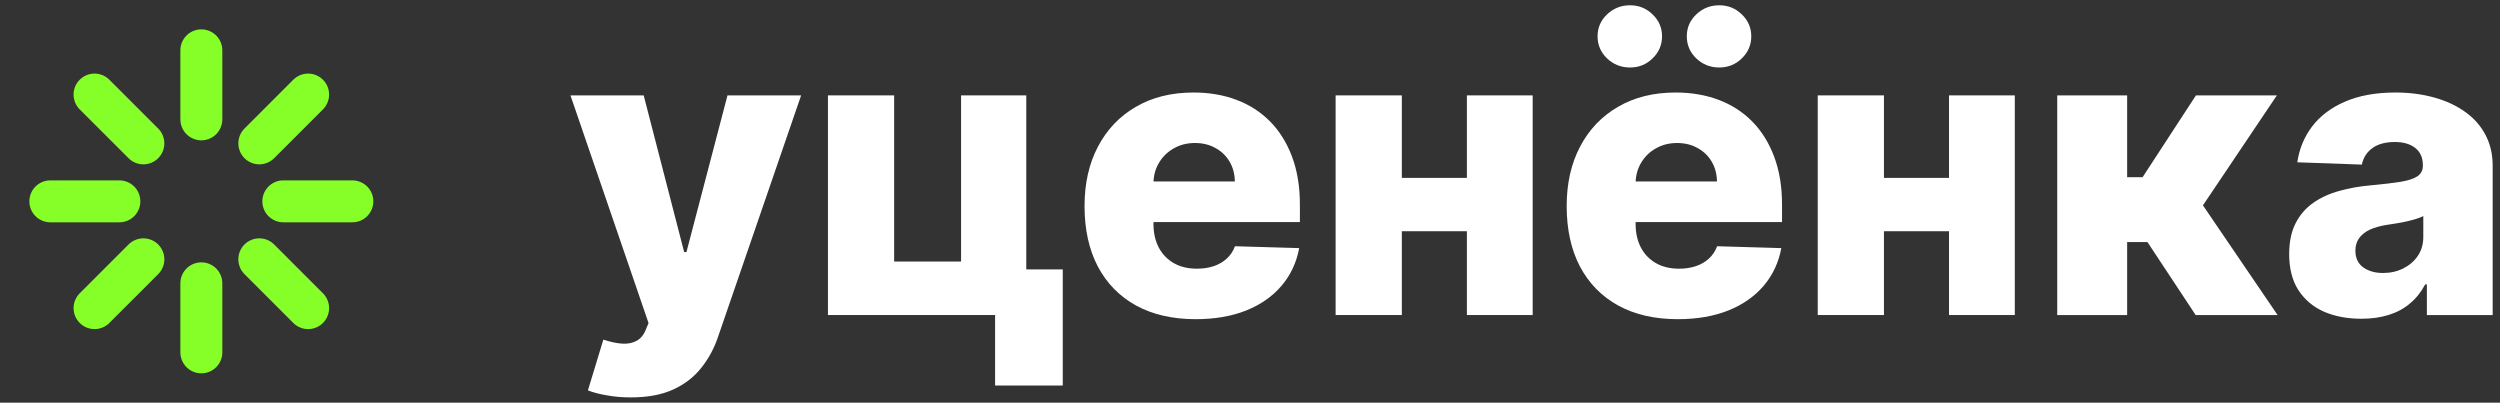
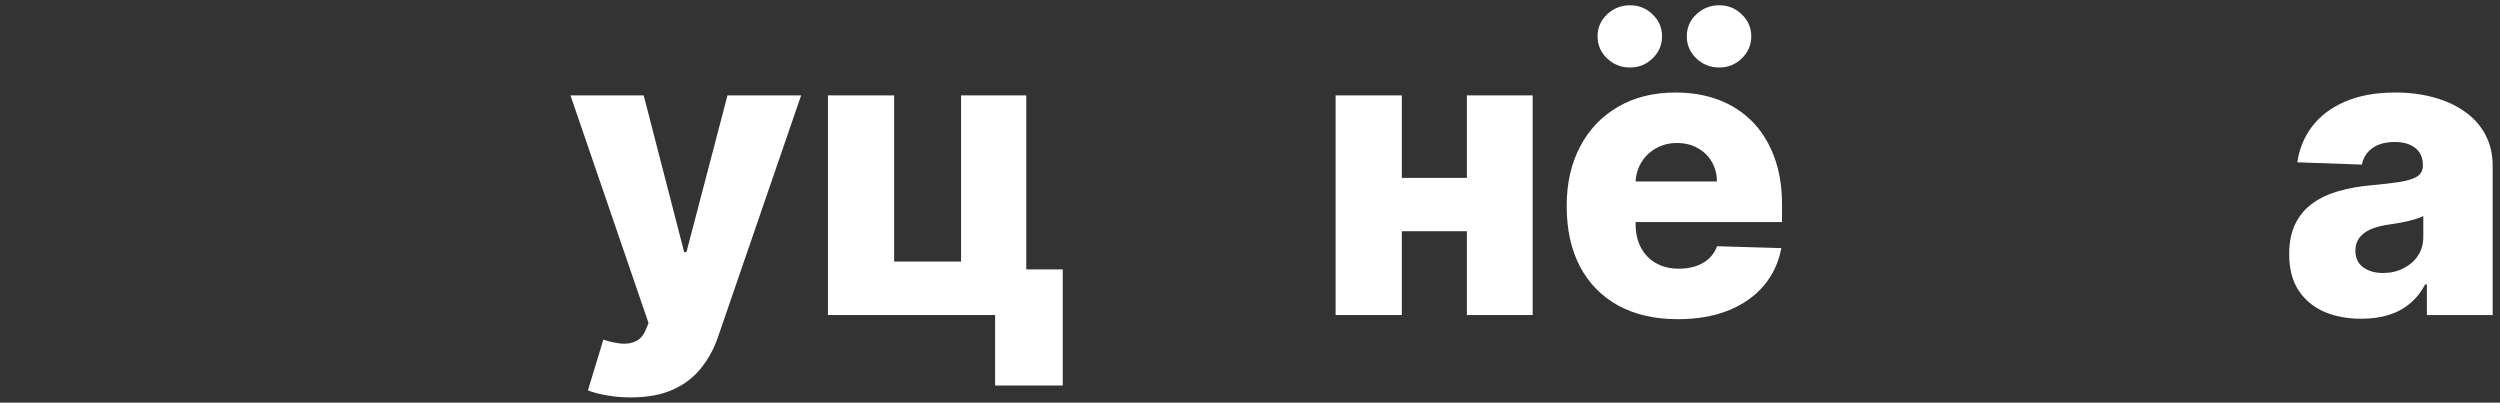
<svg xmlns="http://www.w3.org/2000/svg" width="149" height="24" viewBox="0 0 149 24" fill="none">
  <rect x="0" y="0" width="149" height="24" fill="#333333" stroke="none" />
-   <path d="M12 7.114V3M12 21V16.886M16.886 12H21M3 12H7.114M15.455 8.545L18.364 5.636M5.635 18.364L8.545 15.455M15.455 15.454L18.364 18.364M5.635 5.636L8.545 8.545" stroke="#86FF29" stroke-width="2.5" stroke-linecap="round" stroke-linejoin="round" />
  <path d="M140.739 18.997C139.903 18.997 139.162 18.858 138.514 18.579C137.872 18.295 137.364 17.869 136.989 17.301C136.619 16.727 136.435 16.009 136.435 15.145C136.435 14.418 136.563 13.804 136.818 13.304C137.074 12.804 137.426 12.398 137.875 12.085C138.324 11.773 138.841 11.537 139.426 11.378C140.011 11.213 140.636 11.102 141.301 11.045C142.045 10.977 142.645 10.906 143.099 10.832C143.554 10.753 143.884 10.642 144.088 10.5C144.298 10.352 144.403 10.145 144.403 9.878V9.835C144.403 9.398 144.253 9.06 143.952 8.821C143.651 8.582 143.244 8.463 142.733 8.463C142.182 8.463 141.739 8.582 141.403 8.821C141.068 9.06 140.855 9.389 140.764 9.81L136.92 9.673C137.034 8.878 137.327 8.168 137.798 7.543C138.276 6.912 138.929 6.418 139.759 6.06C140.594 5.696 141.597 5.514 142.767 5.514C143.602 5.514 144.372 5.614 145.077 5.812C145.781 6.006 146.395 6.29 146.918 6.665C147.44 7.034 147.844 7.489 148.128 8.028C148.418 8.568 148.563 9.185 148.563 9.878V18.776H144.642V16.952H144.54C144.307 17.395 144.009 17.77 143.645 18.077C143.287 18.384 142.864 18.614 142.375 18.767C141.892 18.92 141.347 18.997 140.739 18.997ZM142.026 16.27C142.474 16.27 142.878 16.179 143.236 15.997C143.599 15.815 143.889 15.565 144.105 15.247C144.321 14.923 144.429 14.548 144.429 14.122V12.878C144.31 12.94 144.165 12.997 143.994 13.048C143.83 13.099 143.648 13.148 143.449 13.193C143.25 13.239 143.045 13.278 142.835 13.312C142.625 13.347 142.423 13.378 142.23 13.406C141.838 13.469 141.503 13.565 141.224 13.696C140.952 13.827 140.742 13.997 140.594 14.207C140.452 14.412 140.381 14.656 140.381 14.94C140.381 15.372 140.534 15.702 140.841 15.929C141.153 16.156 141.548 16.27 142.026 16.27Z" fill="white" />
-   <path d="M122.611 18.776V5.685H126.778V10.56H127.699L130.878 5.685H135.702L131.295 12.239L135.744 18.776H130.861L127.989 14.429H126.778V18.776H122.611Z" fill="white" />
-   <path d="M117.567 10.602V13.781H110.852V10.602H117.567ZM112.283 5.685V18.776H108.337V5.685H112.283ZM120.082 5.685V18.776H116.161V5.685H120.082Z" fill="white" />
  <path d="M99.996 19.023C98.626 19.023 97.445 18.753 96.45 18.213C95.462 17.668 94.7 16.892 94.166 15.886C93.638 14.875 93.374 13.673 93.374 12.281C93.374 10.929 93.641 9.747 94.175 8.736C94.709 7.719 95.462 6.929 96.433 6.367C97.405 5.798 98.55 5.514 99.868 5.514C100.8 5.514 101.652 5.659 102.425 5.949C103.197 6.239 103.865 6.668 104.428 7.236C104.99 7.804 105.428 8.506 105.74 9.341C106.053 10.171 106.209 11.122 106.209 12.196V13.236H94.831V10.815H102.331C102.325 10.372 102.22 9.977 102.016 9.631C101.811 9.284 101.53 9.014 101.172 8.821C100.82 8.622 100.413 8.523 99.953 8.523C99.487 8.523 99.07 8.628 98.7 8.838C98.331 9.043 98.038 9.324 97.823 9.682C97.607 10.034 97.493 10.435 97.482 10.884V13.347C97.482 13.881 97.587 14.35 97.797 14.753C98.007 15.151 98.305 15.46 98.692 15.682C99.078 15.903 99.538 16.014 100.072 16.014C100.442 16.014 100.777 15.963 101.078 15.861C101.379 15.759 101.638 15.608 101.854 15.409C102.07 15.21 102.232 14.966 102.34 14.676L106.166 14.787C106.007 15.645 105.658 16.392 105.118 17.029C104.584 17.659 103.882 18.151 103.013 18.503C102.143 18.849 101.138 19.023 99.996 19.023ZM97.149 4.023C96.615 4.023 96.158 3.841 95.777 3.477C95.402 3.114 95.215 2.676 95.215 2.165C95.215 1.653 95.402 1.219 95.777 0.861C96.158 0.497 96.615 0.315 97.149 0.315C97.678 0.315 98.126 0.497 98.496 0.861C98.871 1.219 99.058 1.653 99.058 2.165C99.058 2.676 98.871 3.114 98.496 3.477C98.126 3.841 97.678 4.023 97.149 4.023ZM102.467 4.023C101.933 4.023 101.476 3.841 101.095 3.477C100.72 3.114 100.533 2.676 100.533 2.165C100.533 1.653 100.72 1.219 101.095 0.861C101.476 0.497 101.933 0.315 102.467 0.315C102.996 0.315 103.445 0.497 103.814 0.861C104.189 1.219 104.376 1.653 104.376 2.165C104.376 2.676 104.189 3.114 103.814 3.477C103.445 3.841 102.996 4.023 102.467 4.023Z" fill="white" />
  <path d="M88.833 10.602V13.781H82.117V10.602H88.833ZM83.549 5.685V18.776H79.603V5.685H83.549ZM91.347 5.685V18.776H87.427V5.685H91.347Z" fill="white" />
-   <path d="M71.261 19.023C69.892 19.023 68.71 18.753 67.716 18.213C66.727 17.668 65.966 16.892 65.432 15.886C64.903 14.875 64.639 13.673 64.639 12.281C64.639 10.929 64.906 9.747 65.44 8.736C65.974 7.719 66.727 6.929 67.699 6.366C68.671 5.798 69.815 5.514 71.133 5.514C72.065 5.514 72.918 5.659 73.69 5.949C74.463 6.239 75.131 6.668 75.693 7.236C76.256 7.804 76.693 8.506 77.006 9.341C77.318 10.17 77.474 11.122 77.474 12.196V13.236H66.097V10.815H73.597C73.591 10.372 73.486 9.977 73.281 9.631C73.077 9.284 72.796 9.014 72.438 8.821C72.085 8.622 71.679 8.523 71.219 8.523C70.753 8.523 70.335 8.628 69.966 8.838C69.597 9.043 69.304 9.324 69.088 9.682C68.872 10.034 68.758 10.435 68.747 10.883V13.347C68.747 13.881 68.852 14.349 69.062 14.753C69.273 15.15 69.571 15.46 69.957 15.682C70.344 15.903 70.804 16.014 71.338 16.014C71.707 16.014 72.043 15.963 72.344 15.861C72.645 15.758 72.903 15.608 73.119 15.409C73.335 15.21 73.497 14.966 73.605 14.676L77.432 14.787C77.273 15.645 76.923 16.392 76.383 17.028C75.849 17.659 75.148 18.151 74.278 18.503C73.409 18.849 72.403 19.023 71.261 19.023Z" fill="white" />
  <path d="M61.166 5.685V16.057H63.34V22.977H59.308V18.776H49.345V5.685H53.291V15.588H57.28V5.685H61.166Z" fill="white" />
  <path d="M37.597 23.685C37.097 23.685 36.625 23.645 36.182 23.565C35.739 23.491 35.358 23.392 35.04 23.267L35.96 20.241C36.369 20.378 36.739 20.457 37.068 20.48C37.403 20.503 37.69 20.449 37.929 20.318C38.173 20.193 38.361 19.969 38.492 19.645L38.653 19.253L34 5.685H38.364L40.776 15.025H40.912L43.358 5.685H47.747L42.812 20.028C42.574 20.744 42.236 21.375 41.798 21.92C41.367 22.471 40.807 22.903 40.119 23.216C39.438 23.528 38.597 23.685 37.597 23.685Z" fill="white" />
</svg>